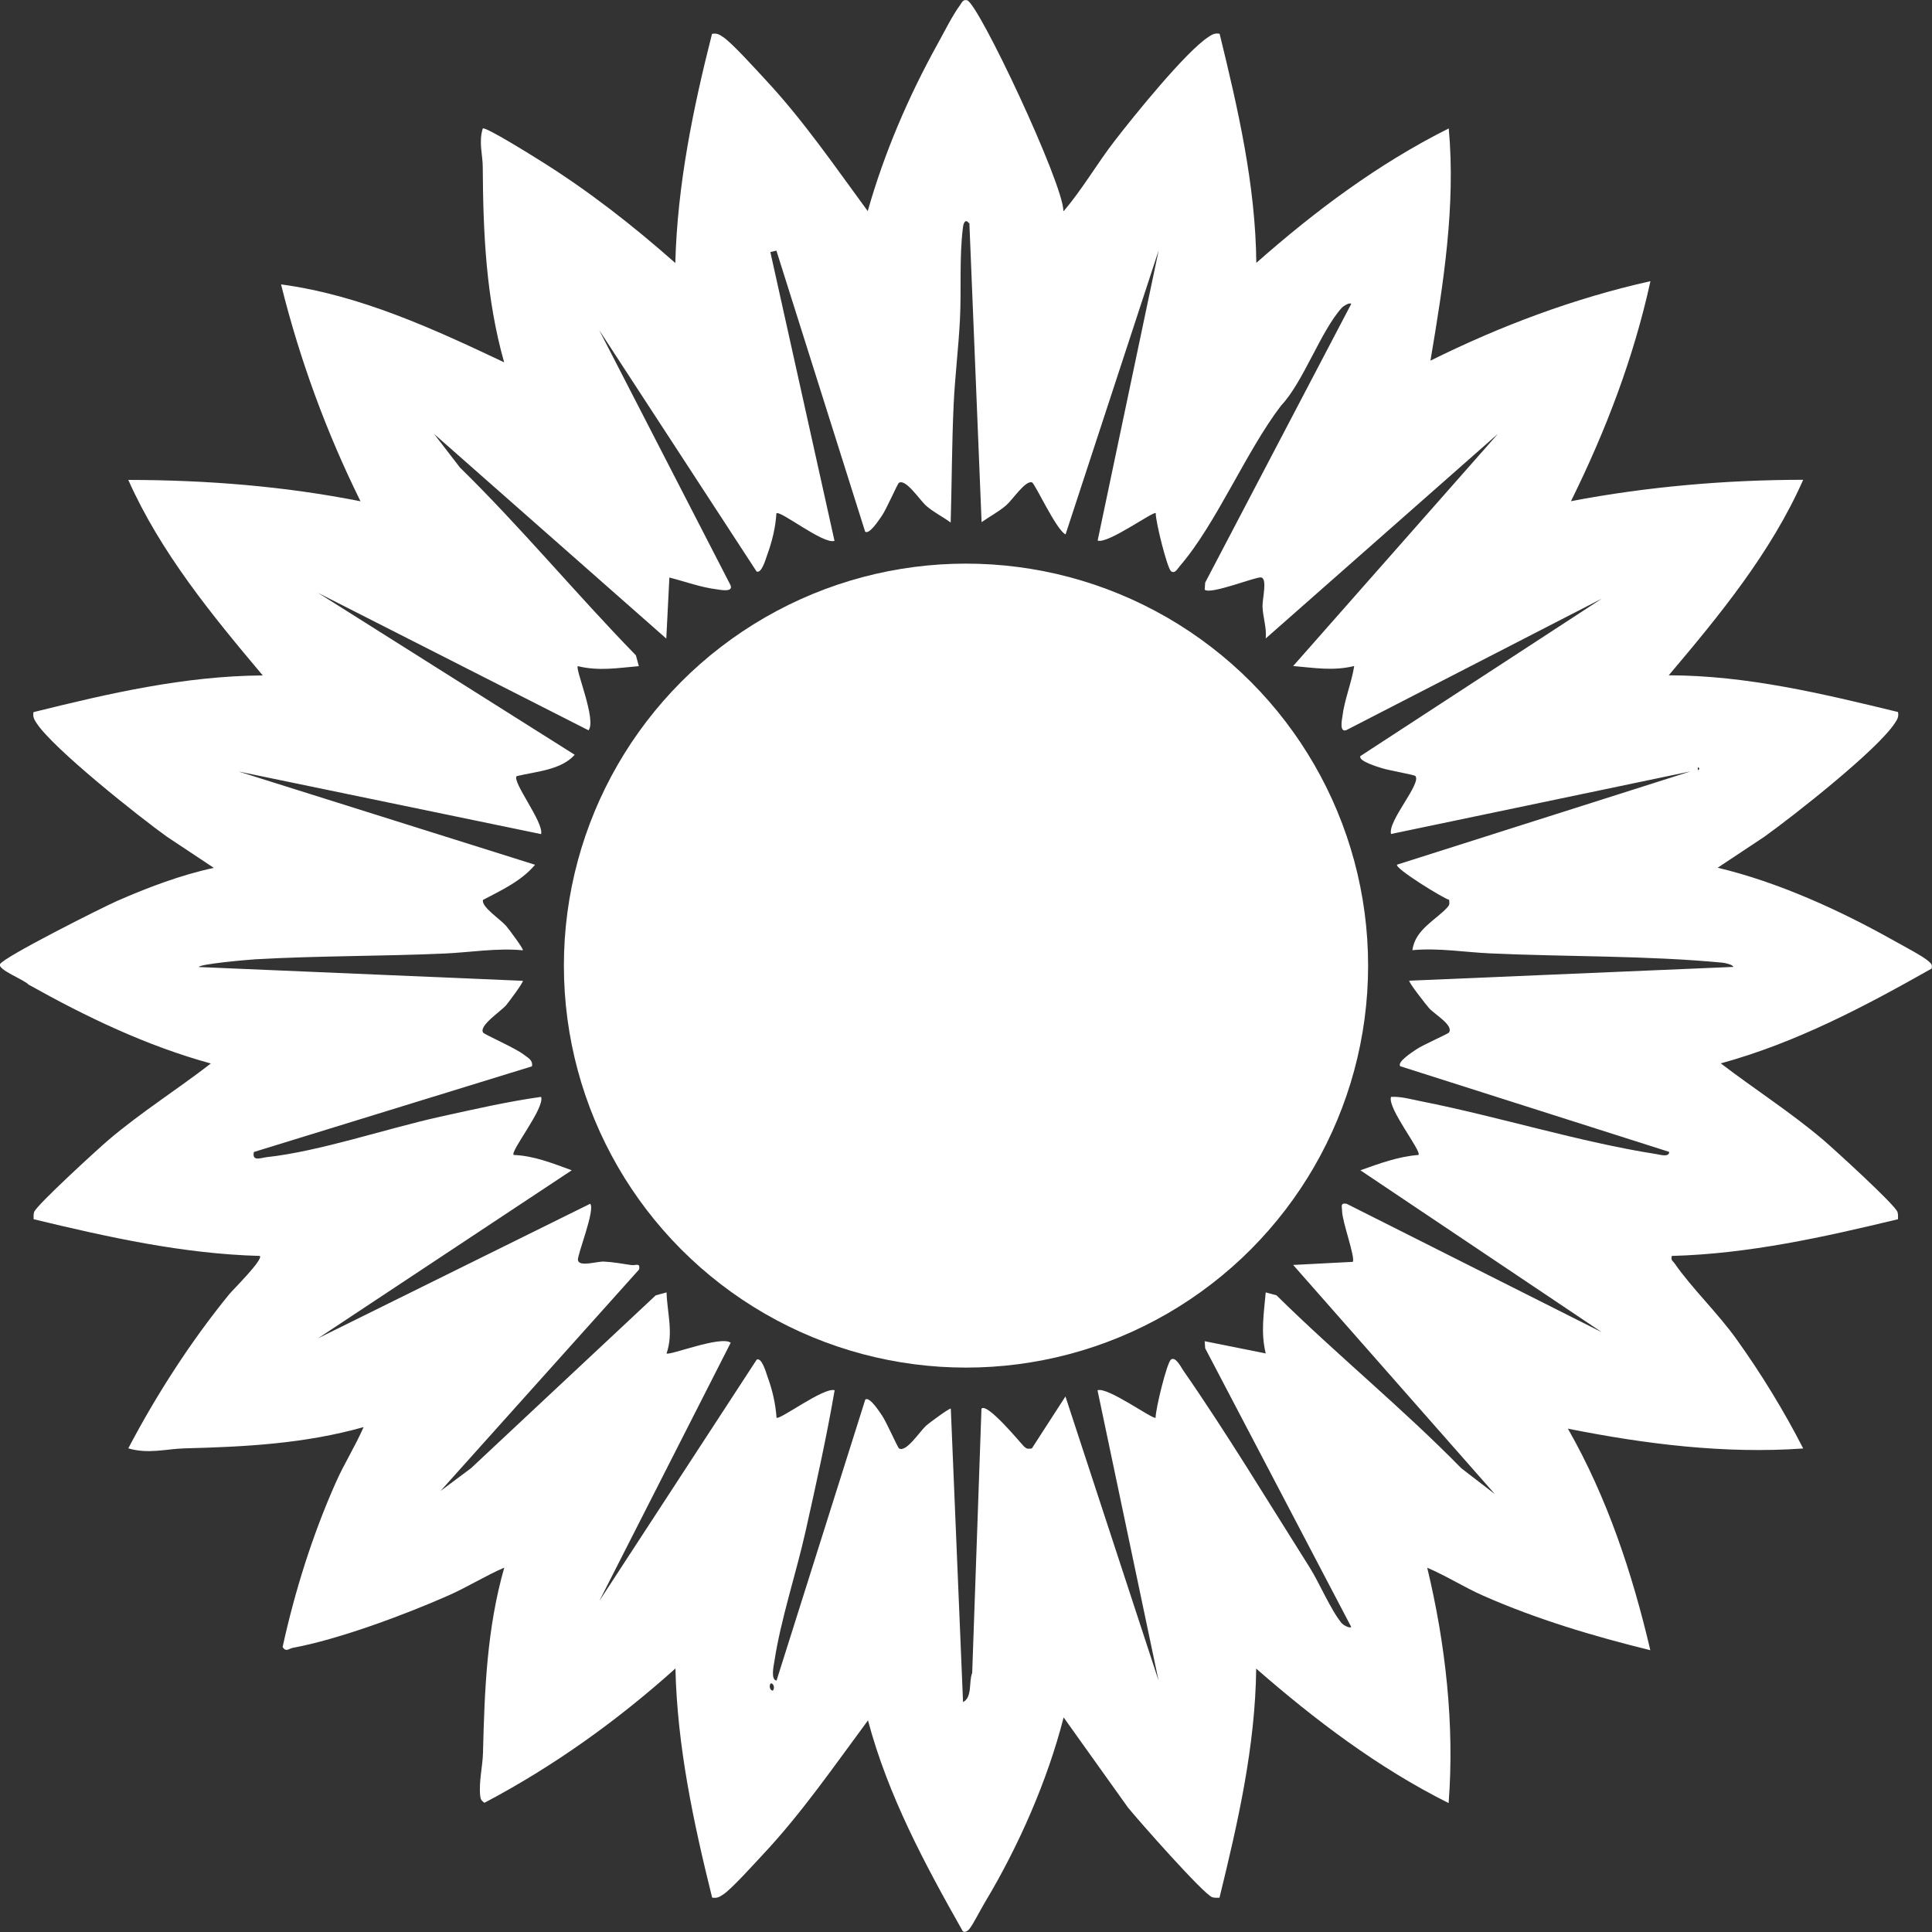
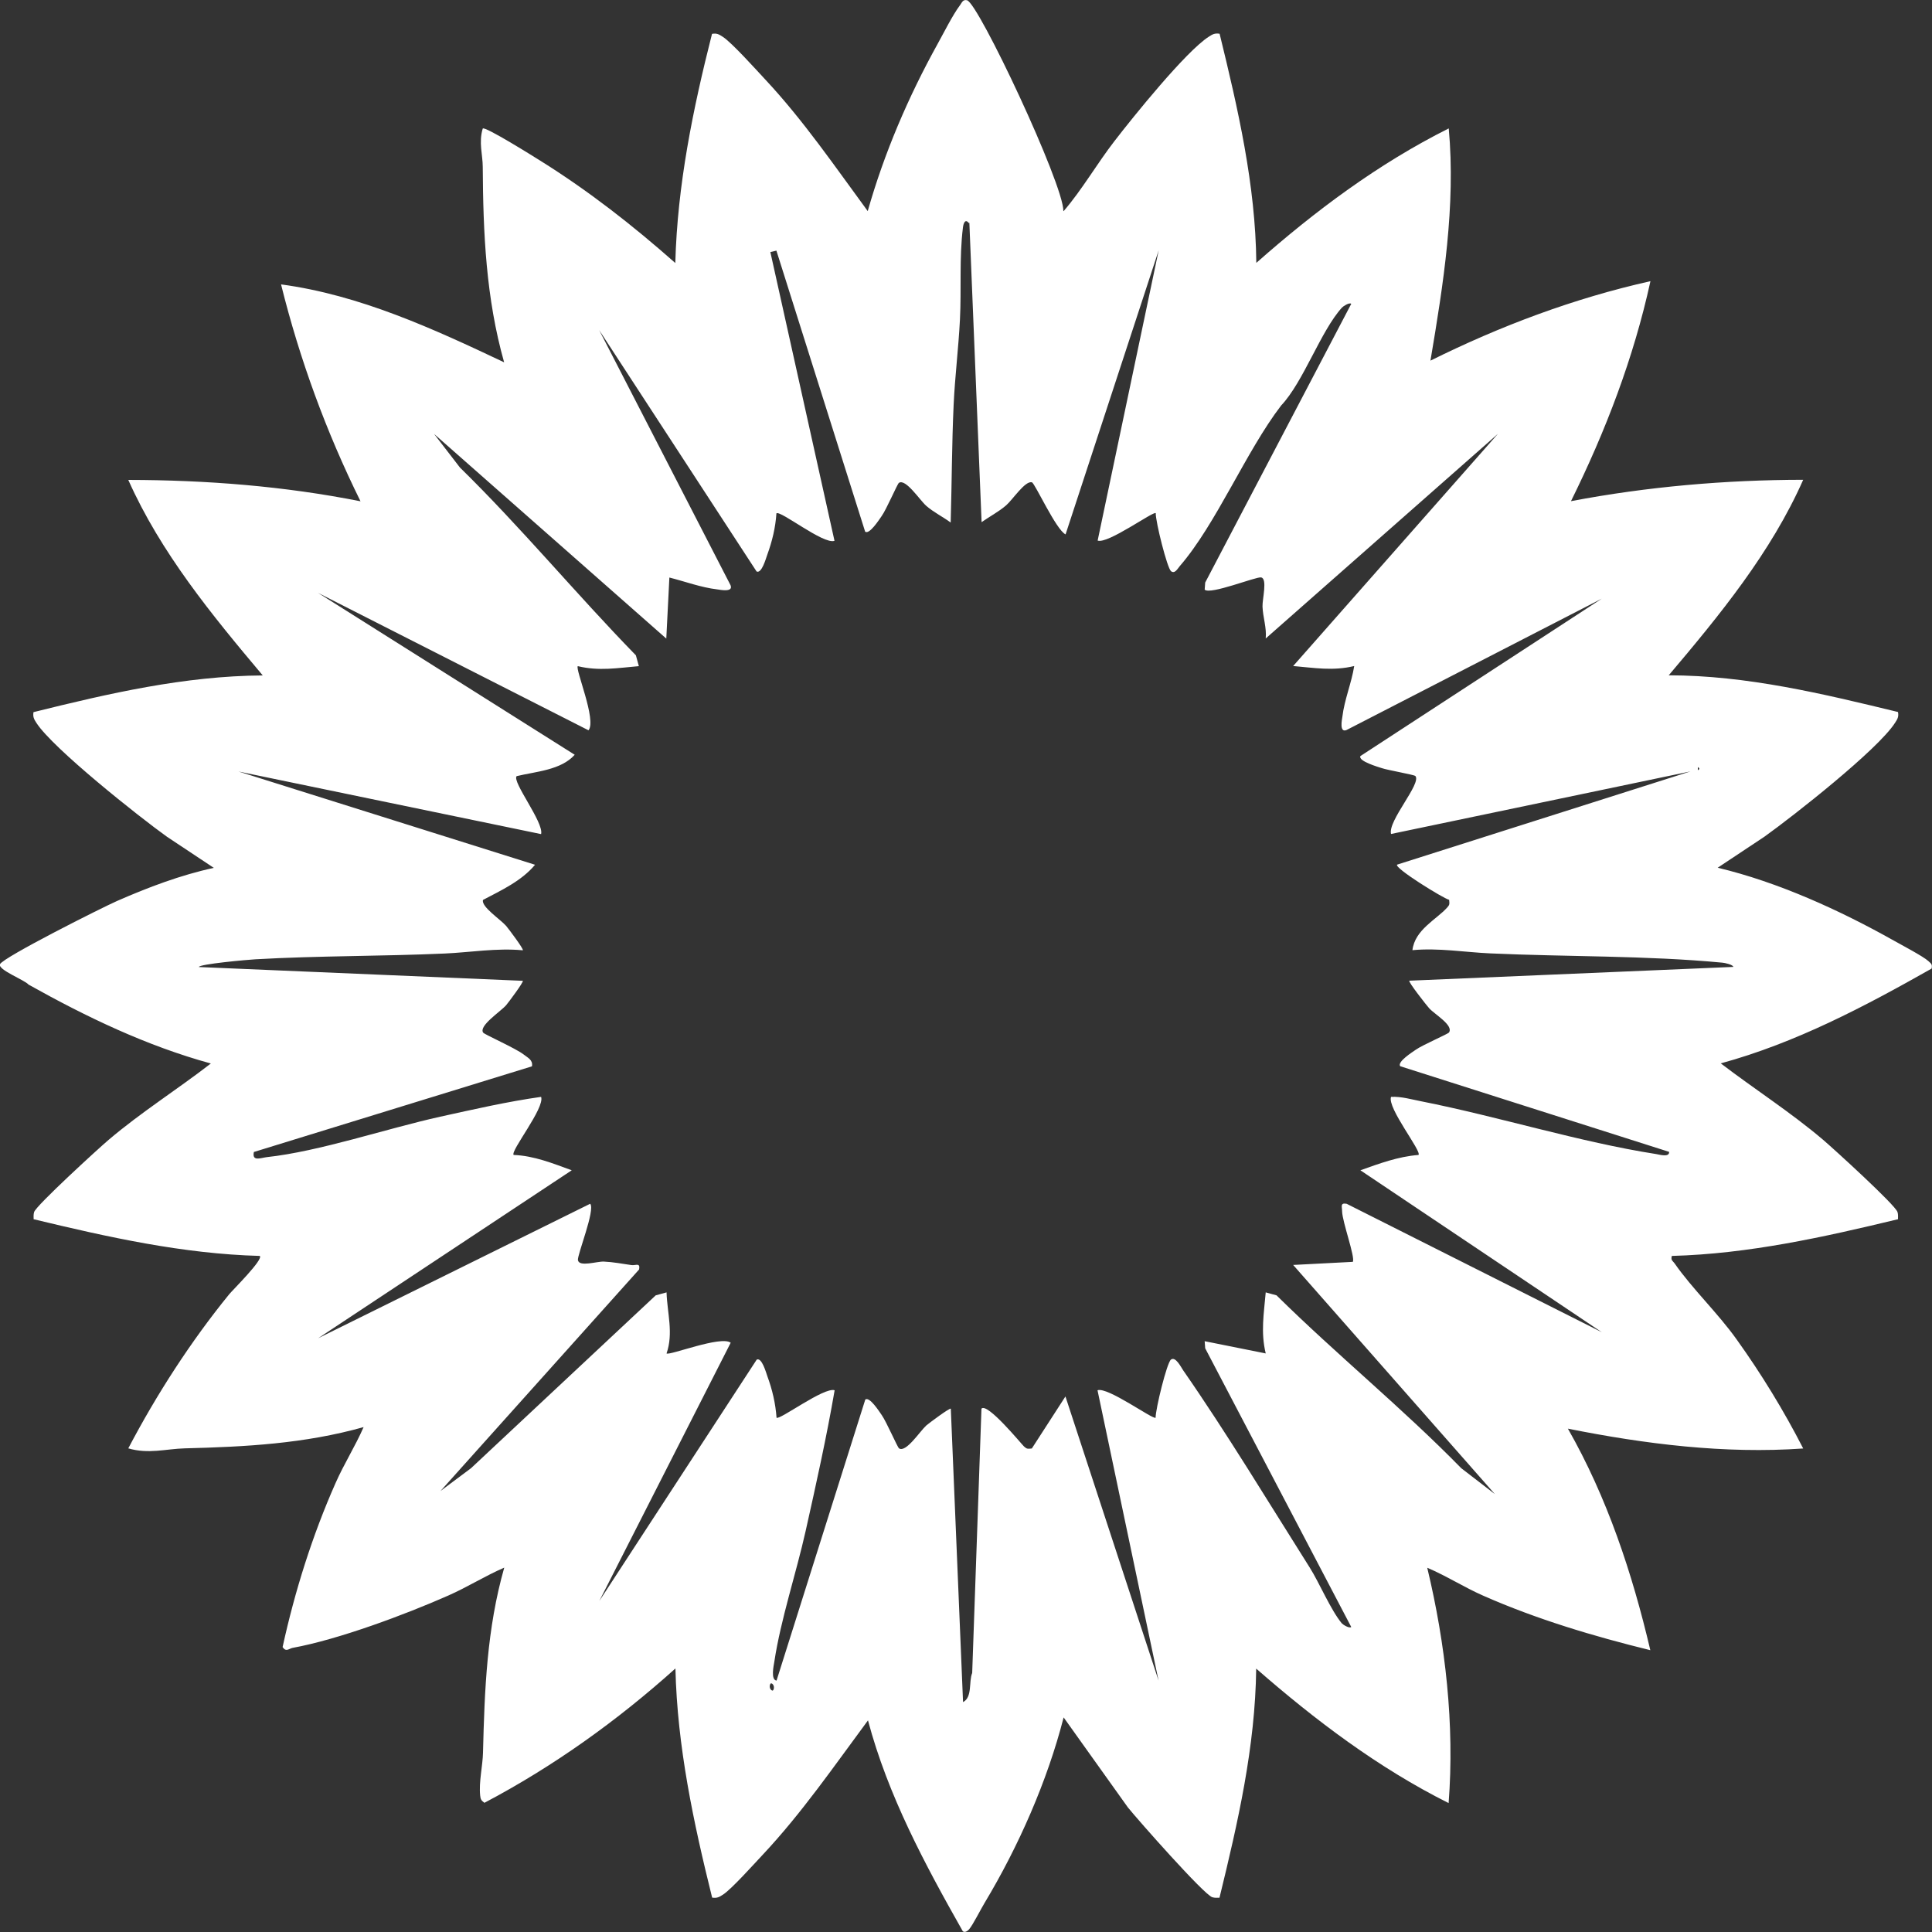
<svg xmlns="http://www.w3.org/2000/svg" id="Ebene_2" data-name="Ebene 2" viewBox="0 0 150 150">
  <rect x="0" y="0" width="150" height="150" fill="#333333" stroke="none" />
  <defs>
    <style>
      .cls-1 {
        fill: #fff;
      }
    </style>
  </defs>
  <g id="Sonne">
    <g>
      <path class="cls-1" d="M82.59,16.38c1.43-1.66,2.57-3.66,3.94-5.43,1.44-1.87,5.55-6.97,7.32-8.1.29-.19.47-.29.84-.23,1.43,5.84,2.79,11.74,2.85,17.79,4.56-4.03,9.47-7.7,14.94-10.44.55,6-.42,12.11-1.42,18.03,5.44-2.7,11.14-4.84,17.08-6.17-1.3,5.95-3.48,11.64-6.17,17.08,5.95-1.13,11.97-1.65,18.03-1.66-2.5,5.65-6.48,10.5-10.44,15.18,6.07.01,11.95,1.43,17.8,2.85.07.37-.04.55-.23.84-1.33,2.08-7.89,7.23-10.14,8.84l-3.63,2.41c4.7,1.12,9.48,3.3,13.68,5.66.6.34,2.28,1.22,2.68,1.59.21.2.32.24.25.58-5.21,2.95-10.55,5.77-16.37,7.36,2.63,2.01,5.42,3.79,7.94,5.93.81.69,5.61,5.06,5.78,5.61.06.18.04.37.04.56-5.77,1.39-11.59,2.69-17.56,2.85-.1.36.09.39.23.6,1.34,1.93,3.34,3.83,4.8,5.88,1.92,2.68,3.67,5.54,5.17,8.47-6.09.43-12.27-.34-18.27-1.54,3.05,5.34,5,11.23,6.4,17.2-4.4-1.08-8.82-2.4-12.97-4.23-1.48-.65-2.86-1.54-4.35-2.17,1.42,5.91,2.13,12.21,1.66,18.27-5.46-2.73-10.36-6.44-14.94-10.44-.07,6.06-1.42,11.95-2.85,17.79-.18,0-.37.02-.56-.04-.66-.21-5.76-5.99-6.55-6.97l-4.99-6.99c-1.27,4.95-3.5,10.01-6.13,14.39-.3.49-.93,1.75-1.21,2.06-.16.18-.35.26-.49.15-2.95-5.21-5.81-10.54-7.36-16.37-2.63,3.55-5.15,7.21-8.18,10.44-.65.69-2.43,2.68-3.08,3.09-.29.19-.47.29-.84.23-1.45-5.84-2.71-11.74-2.85-17.79-4.51,4.05-9.46,7.6-14.83,10.43-.24-.18-.3-.26-.33-.56-.11-1.09.2-2.33.22-3.34.12-4.89.3-9.62,1.65-14.36-1.48.64-2.87,1.52-4.35,2.17-3.35,1.48-8.52,3.41-12.08,4.06-.3.06-.5.35-.78-.06.95-4.34,2.31-8.67,4.11-12.73.65-1.48,1.53-2.86,2.18-4.35-4.59,1.29-9.16,1.53-13.89,1.65-1.45.04-2.82.46-4.38,0,2.2-4.19,4.85-8.3,7.84-11.97.28-.34,2.67-2.7,2.37-2.97-5.97-.16-11.79-1.46-17.56-2.85,0-.18-.02-.37.04-.56.16-.51,4.99-4.93,5.78-5.6,2.53-2.15,5.33-3.91,7.94-5.93-4.99-1.37-9.66-3.61-14.16-6.13-.28-.35-2.41-1.15-2.21-1.58.25-.54,7.95-4.41,9.09-4.91,2.42-1.06,4.93-2.01,7.51-2.57l-3.63-2.41c-2.17-1.55-8.87-6.87-10.14-8.84-.19-.29-.29-.47-.23-.84,5.84-1.45,11.73-2.81,17.8-2.85-3.95-4.69-7.93-9.54-10.44-15.18,6.06.01,12.09.48,18.03,1.66-2.66-5.38-4.72-11-6.17-16.84,6.11.82,11.81,3.44,17.32,6.05-1.41-4.99-1.63-10.04-1.66-15.18,0-.91-.33-1.9,0-2.97.17-.2,4.06,2.24,4.49,2.51,3.73,2.33,7.17,5.02,10.46,7.93.16-6.05,1.37-11.96,2.85-17.79.37-.07.55.04.84.23.69.44,2.62,2.59,3.31,3.33,2.95,3.16,5.39,6.73,7.94,10.2,1.28-4.51,3.15-8.87,5.42-12.97.49-.88,1.17-2.25,1.74-3.01.15-.2.22-.47.55-.39.88.21,7.5,14.28,7.48,16.37ZM75.23,17.33c-.29-.38-.43,0-.47.35-.29,2.37-.11,4.76-.23,7.13-.11,2.19-.39,4.44-.49,6.62-.14,3.04-.14,6.11-.23,9.14-.61-.45-1.33-.8-1.9-1.3-.5-.44-1.59-2.13-2.12-1.78-.12.08-.97,2.07-1.34,2.58-.19.27-.95,1.46-1.28,1.21l-6.89-21.82-.47.11,4.98,22.42c-.85.31-4.23-2.41-4.51-2.13-.07,1.1-.33,2.17-.71,3.21-.1.27-.43,1.49-.83,1.3l-12.22-18.74,10.2,19.81c.23.57-.82.35-1.04.32-1.26-.15-2.48-.61-3.71-.92l-.24,4.74-18.03-15.89,2.01,2.61c4.76,4.66,9.01,9.81,13.66,14.58l.23.84c-1.65.14-3.09.4-4.74,0-.22.22,1.48,4.21.83,4.98l-21-10.67,19.93,12.57c-1.07,1.2-3.03,1.3-4.51,1.66-.37.44,2.13,3.6,1.9,4.5l-23.49-4.86,23.02,7.24c-1.05,1.26-2.62,1.98-4.04,2.73-.16.52,1.34,1.5,1.79,2.01.18.21,1.4,1.83,1.3,1.9-2.03-.19-4.06.16-6.04.25-4.9.22-9.84.17-14.73.45-.56.03-4.38.37-4.38.6l25.15,1.07c.09.07-1.12,1.69-1.3,1.9-.44.5-2.13,1.59-1.78,2.12.1.15,2.54,1.22,3.16,1.71.31.25.72.41.63.91l-21.59,6.65c-.16.76.52.46,1,.4,4.08-.44,9.31-2.22,13.47-3.14,2.59-.57,5.2-1.17,7.83-1.54.31.85-2.42,4.23-2.13,4.51,1.58.06,3.05.66,4.51,1.19l-19.69,13.04,21.12-10.44c.42.45-1.02,3.99-.95,4.38.1.55,1.49.08,2.02.11.7.03,1.43.17,2.13.27.34.05.7-.22.6.34l-15.42,17.2,2.37-1.77,14.34-13.42.84-.23c.05,1.6.55,3.16,0,4.74.21.19,4.23-1.41,4.98-.83l-10.2,20.05,12.22-18.74c.4-.19.73,1.02.83,1.3.38,1.03.63,2.1.71,3.21.21.22,3.71-2.41,4.51-2.13-.63,3.66-1.44,7.29-2.25,10.92-.73,3.27-1.94,6.89-2.43,10.14-.05.31-.3,1.42.17,1.48l6.89-21.82c.34-.25,1.09.94,1.28,1.21.36.51,1.22,2.5,1.34,2.58.54.36,1.62-1.33,2.12-1.78.21-.18,1.83-1.39,1.9-1.3l.95,22.78c.74-.38.43-1.58.71-2.26l.72-20.52c.44-.51,3.09,2.73,3.3,2.93.23.21.28.19.61.16l2.61-4.04,7.23,22.06-4.74-22.54c.78-.29,4.33,2.31,4.51,2.13,0-.69.87-4.25,1.19-4.51.36-.28.79.6.95.83,3.37,4.85,6.65,10.29,9.83,15.32.75,1.19,1.62,3.28,2.49,4.33.09.1.58.41.73.28l-11.34-21.64-.04-.55,4.74.95c-.4-1.65-.14-3.1,0-4.74l.84.23c4.66,4.6,9.76,8.74,14.34,13.42l2.61,2.01-15.66-17.79,4.63-.24c.21-.33-.81-3.09-.83-3.92,0-.36-.17-.68.35-.59l19.81,9.97-18.74-12.57c1.46-.52,2.94-1.07,4.51-1.19.28-.27-2.45-3.66-2.13-4.51.81-.04,1.59.2,2.37.35,5.96,1.18,12.3,3.17,18.21,4.09.25.04,1.04.28,1.01-.17l-20.88-6.65c-.25-.34.94-1.09,1.21-1.28.52-.37,2.5-1.22,2.58-1.34.37-.56-1.12-1.41-1.54-1.88-.19-.21-1.65-2.06-1.54-2.14l25.15-1.07c0-.17-.67-.32-.85-.33-5.9-.56-12.08-.45-18.02-.72-1.99-.09-4.01-.44-6.04-.25.19-1.59,1.85-2.37,2.69-3.3.21-.23.19-.28.16-.61-.43-.09-4.29-2.48-4.04-2.73l22.78-7.24-23.25,4.86c-.27-1.01,2.38-3.92,1.89-4.5-.09-.1-2.12-.45-2.6-.61-.31-.1-1.86-.55-1.67-.94l18.74-12.22-19.82,10.2c-.57.23-.35-.82-.32-1.03.16-1.34.71-2.61.92-3.94-1.65.4-3.09.14-4.74,0l15.9-18.03-18.03,15.89c.08-.85-.22-1.64-.25-2.48-.02-.57.4-2.17-.11-2.26-.39-.07-3.95,1.37-4.38.95l.04-.55,11.34-21.64c-.15-.13-.63.19-.72.29-1.65,1.81-2.99,5.77-4.72,7.6-2.72,3.54-5.05,9.22-7.88,12.48-.15.17-.37.62-.67.39s-1.2-3.83-1.19-4.51c-.17-.18-3.73,2.42-4.51,2.13l4.74-22.54-7.23,22.06c-.73-.34-2.38-3.97-2.61-4.04-.52-.16-1.49,1.34-2.01,1.79-.58.5-1.28.86-1.9,1.3l-.95-23.25ZM131.82,59.56v.24c.15-.08.15-.16,0-.24ZM60.04,131.21c.17-.33-.15-.63-.23-.47-.17.33.15.63.23.47Z" />
-       <ellipse class="cls-1" cx="75" cy="74.97" rx="31.22" ry="31.21" />
    </g>
  </g>
</svg>